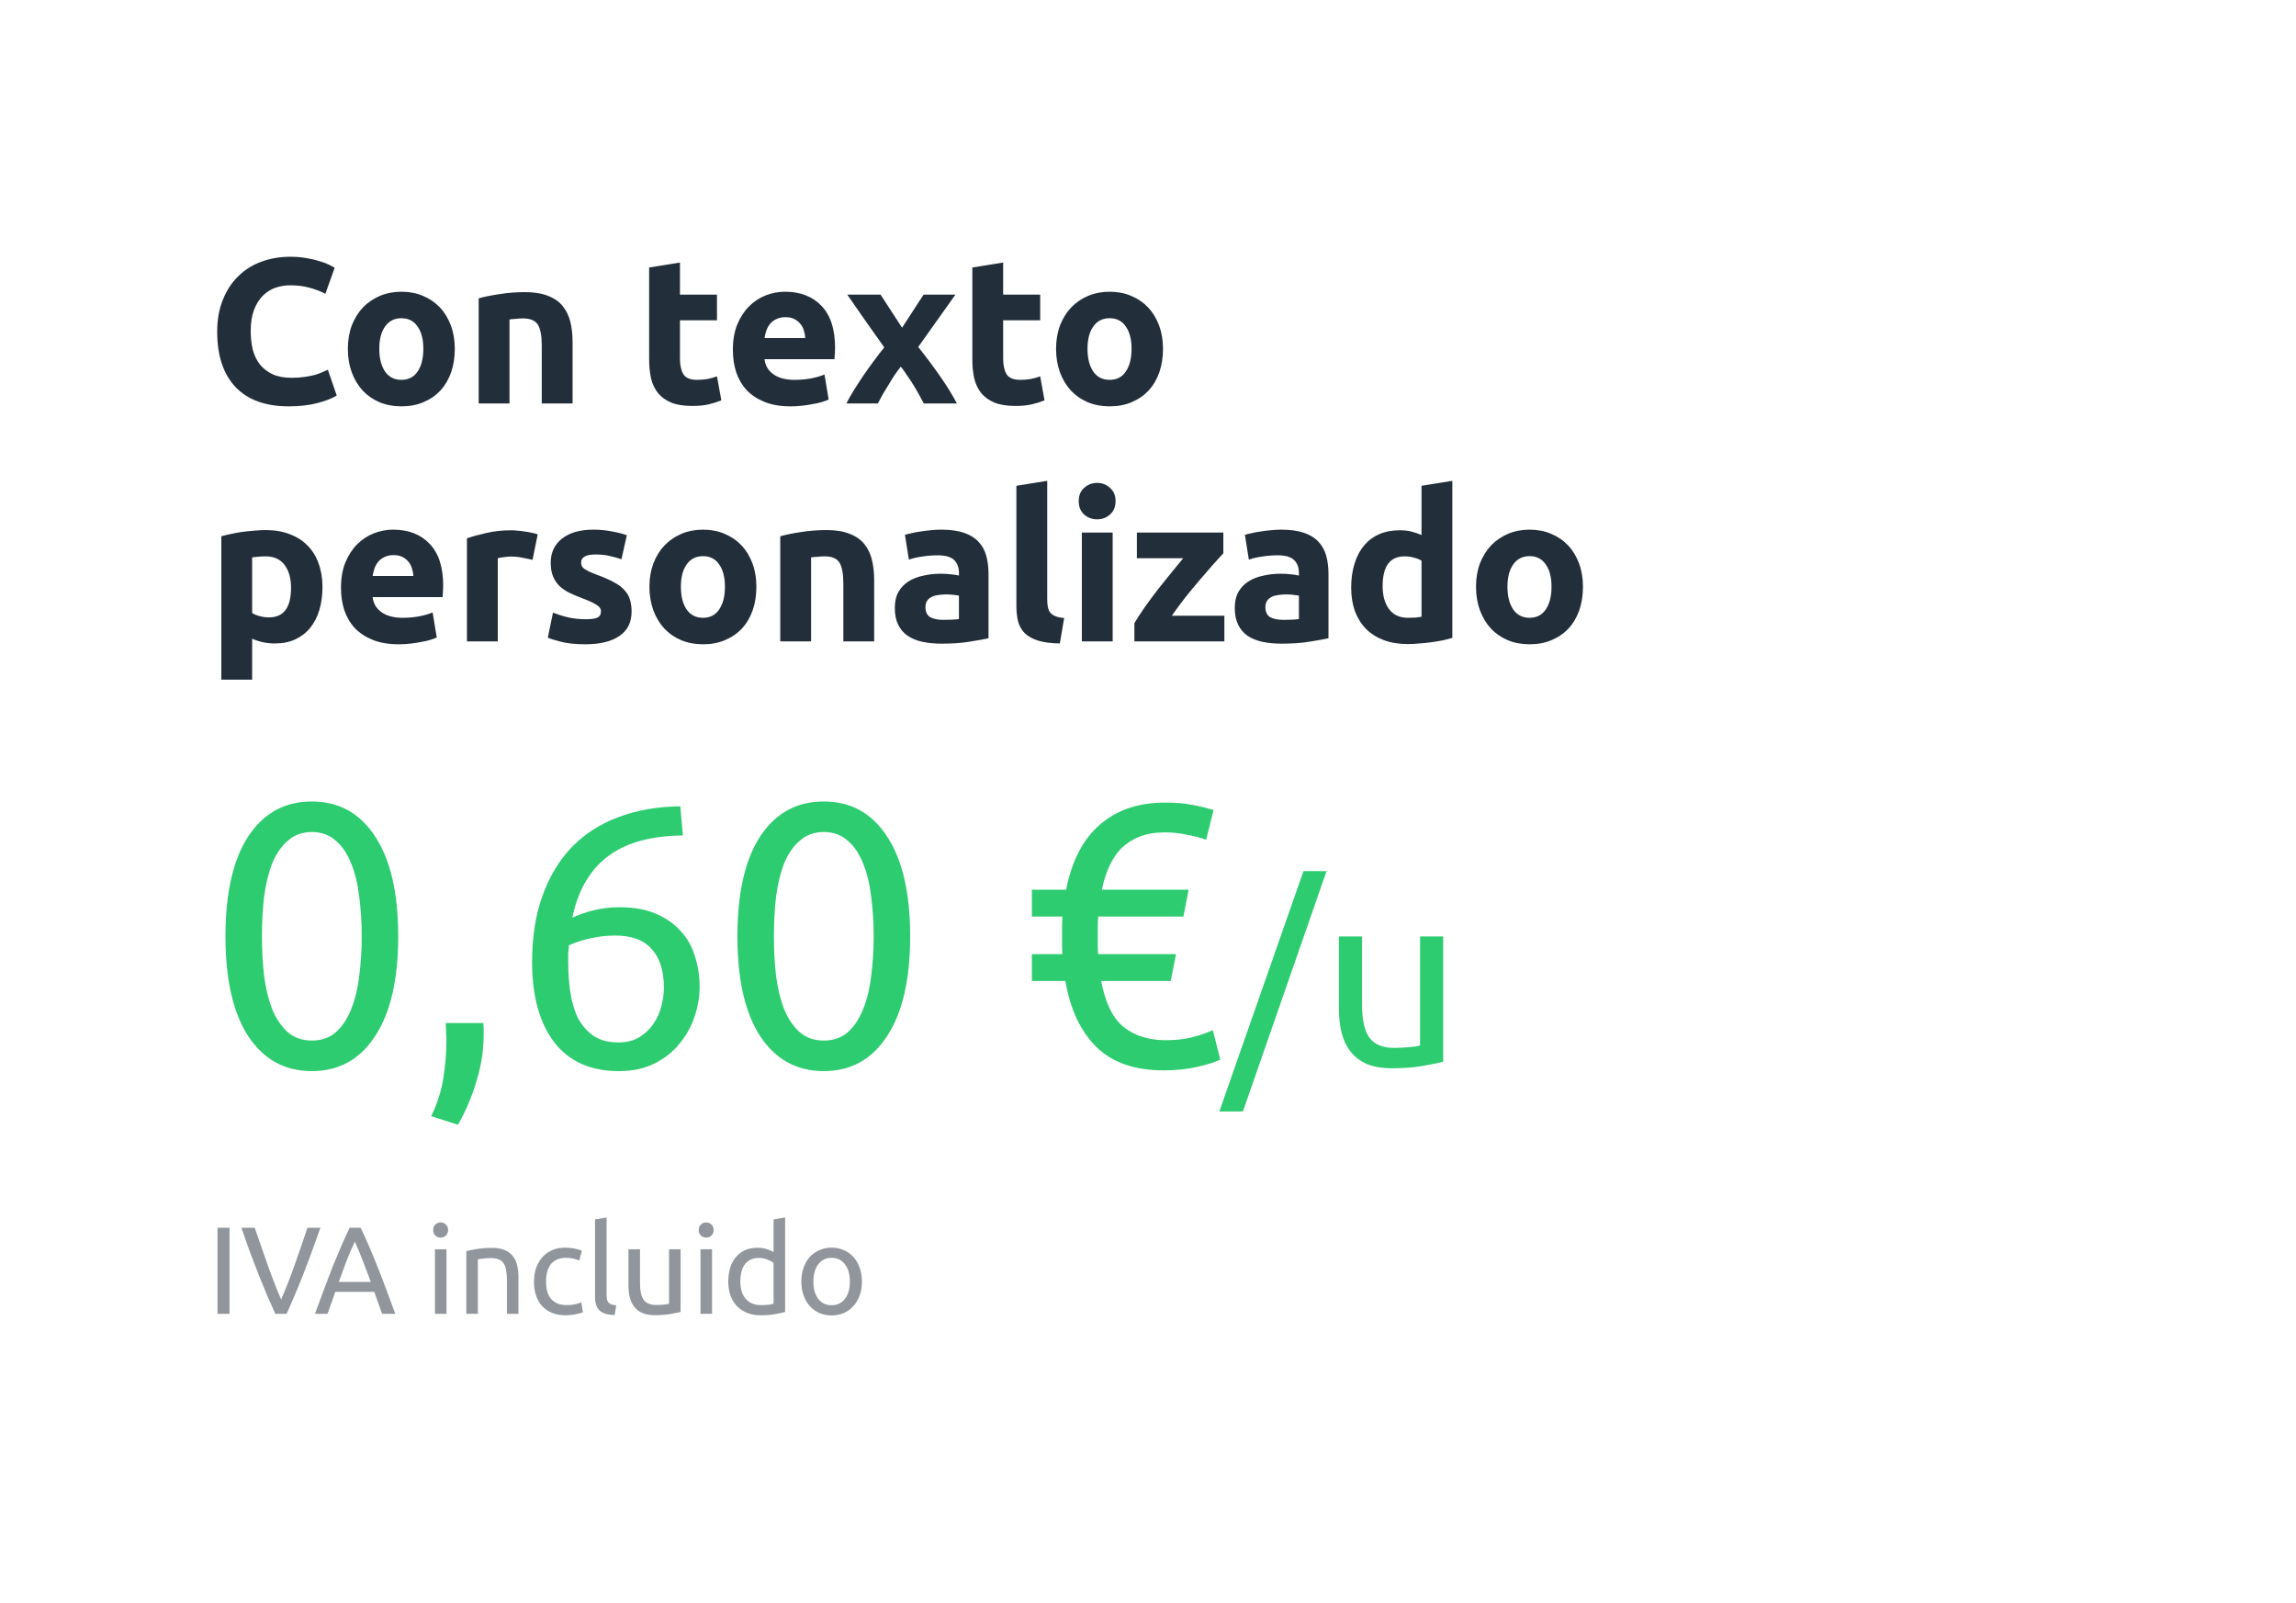
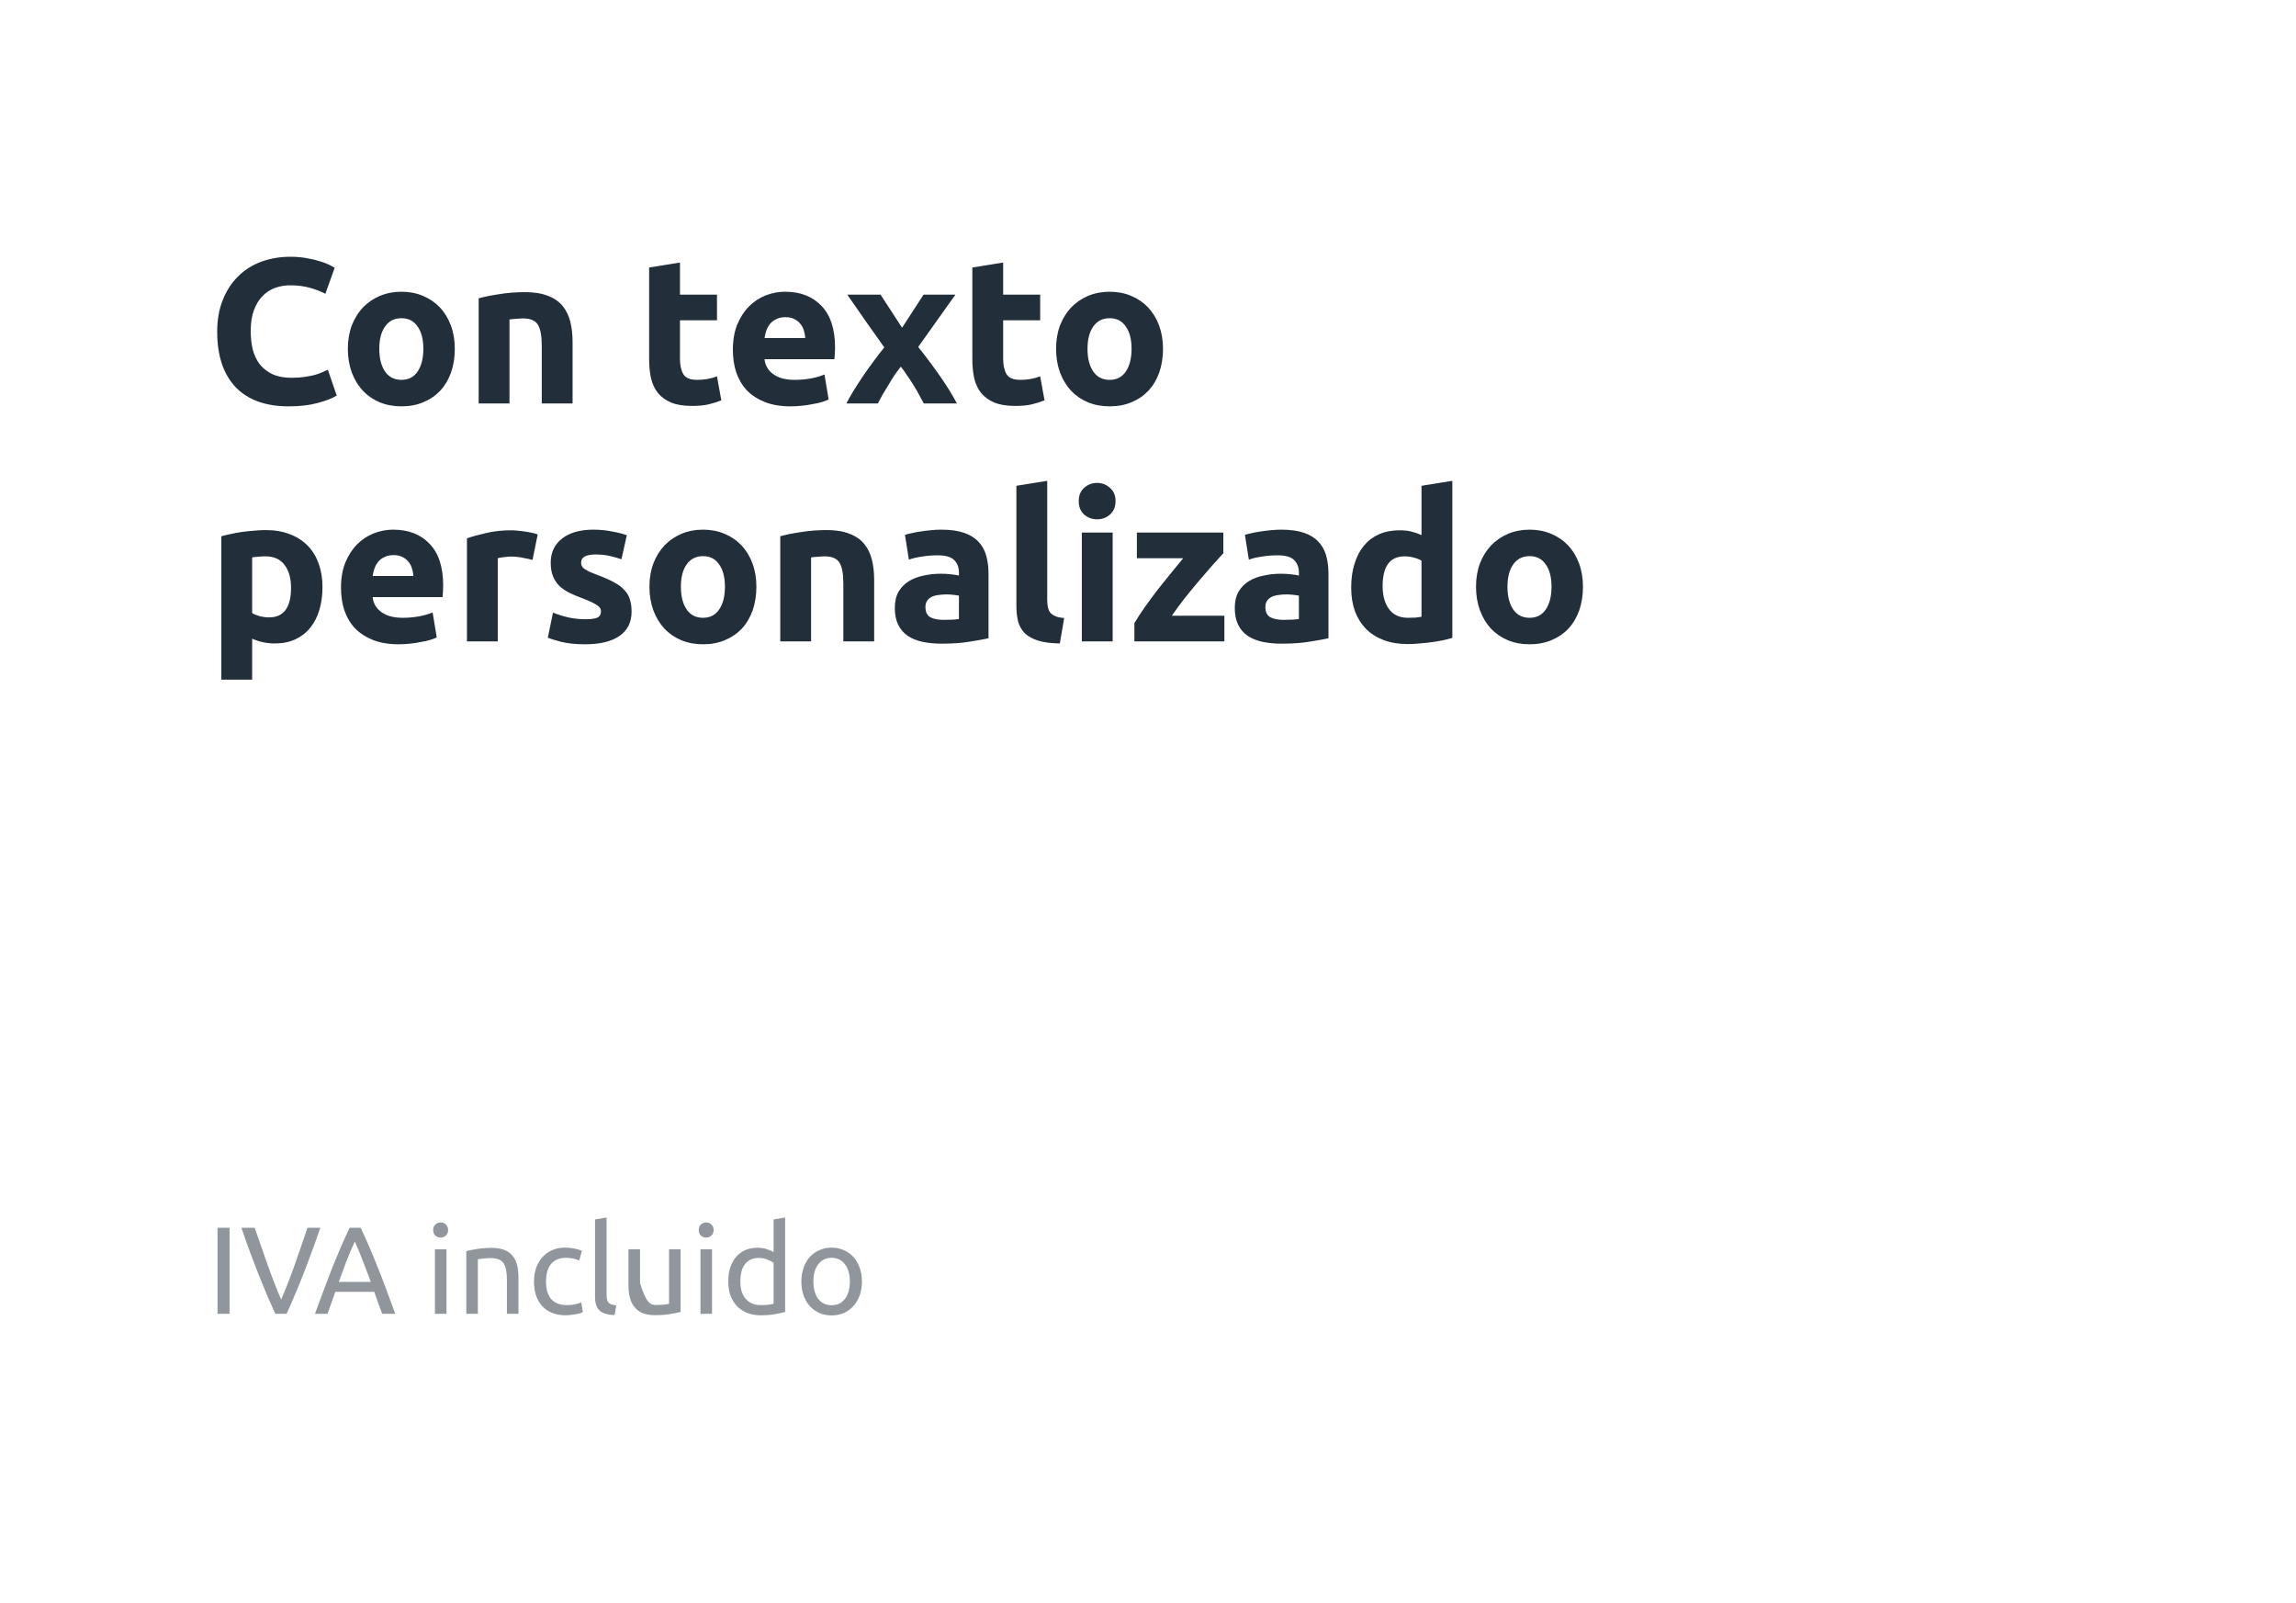
<svg xmlns="http://www.w3.org/2000/svg" width="222" height="155" viewBox="0 0 222 155" fill="none">
  <path d="M27.92 39.28C25.667 39.28 23.947 38.653 22.76 37.4C21.587 36.147 21 34.367 21 32.06C21 30.913 21.18 29.893 21.54 29C21.9 28.093 22.393 27.333 23.02 26.72C23.647 26.093 24.393 25.62 25.26 25.3C26.127 24.98 27.067 24.82 28.08 24.82C28.667 24.82 29.2 24.867 29.68 24.96C30.16 25.04 30.58 25.14 30.94 25.26C31.3 25.367 31.6 25.48 31.84 25.6C32.08 25.72 32.253 25.813 32.36 25.88L31.46 28.4C31.033 28.173 30.533 27.98 29.96 27.82C29.4 27.66 28.76 27.58 28.04 27.58C27.56 27.58 27.087 27.66 26.62 27.82C26.167 27.98 25.76 28.24 25.4 28.6C25.053 28.947 24.773 29.4 24.56 29.96C24.347 30.52 24.24 31.2 24.24 32C24.24 32.64 24.307 33.24 24.44 33.8C24.587 34.347 24.813 34.82 25.12 35.22C25.44 35.62 25.853 35.94 26.36 36.18C26.867 36.407 27.48 36.52 28.2 36.52C28.653 36.52 29.06 36.493 29.42 36.44C29.78 36.387 30.1 36.327 30.38 36.26C30.66 36.18 30.907 36.093 31.12 36C31.333 35.907 31.527 35.82 31.7 35.74L32.56 38.24C32.12 38.507 31.5 38.747 30.7 38.96C29.9 39.173 28.973 39.28 27.92 39.28ZM43.974 33.72C43.974 34.547 43.854 35.307 43.614 36C43.374 36.68 43.028 37.267 42.574 37.76C42.121 38.24 41.574 38.613 40.934 38.88C40.308 39.147 39.601 39.28 38.814 39.28C38.041 39.28 37.334 39.147 36.694 38.88C36.068 38.613 35.528 38.24 35.074 37.76C34.621 37.267 34.268 36.68 34.014 36C33.761 35.307 33.634 34.547 33.634 33.72C33.634 32.893 33.761 32.14 34.014 31.46C34.281 30.78 34.641 30.2 35.094 29.72C35.561 29.24 36.108 28.867 36.734 28.6C37.374 28.333 38.068 28.2 38.814 28.2C39.574 28.2 40.268 28.333 40.894 28.6C41.534 28.867 42.081 29.24 42.534 29.72C42.988 30.2 43.341 30.78 43.594 31.46C43.848 32.14 43.974 32.893 43.974 33.72ZM40.934 33.72C40.934 32.8 40.748 32.08 40.374 31.56C40.014 31.027 39.494 30.76 38.814 30.76C38.134 30.76 37.608 31.027 37.234 31.56C36.861 32.08 36.674 32.8 36.674 33.72C36.674 34.64 36.861 35.373 37.234 35.92C37.608 36.453 38.134 36.72 38.814 36.72C39.494 36.72 40.014 36.453 40.374 35.92C40.748 35.373 40.934 34.64 40.934 33.72ZM46.283 28.84C46.789 28.693 47.443 28.56 48.243 28.44C49.043 28.307 49.883 28.24 50.763 28.24C51.656 28.24 52.396 28.36 52.983 28.6C53.583 28.827 54.056 29.153 54.403 29.58C54.749 30.007 54.996 30.513 55.143 31.1C55.289 31.687 55.363 32.34 55.363 33.06V39H52.383V33.42C52.383 32.46 52.256 31.78 52.003 31.38C51.749 30.98 51.276 30.78 50.583 30.78C50.37 30.78 50.143 30.793 49.903 30.82C49.663 30.833 49.45 30.853 49.263 30.88V39H46.283V28.84ZM62.765 25.86L65.745 25.38V28.48H69.325V30.96H65.745V34.66C65.745 35.287 65.852 35.787 66.065 36.16C66.291 36.533 66.738 36.72 67.405 36.72C67.725 36.72 68.052 36.693 68.385 36.64C68.731 36.573 69.045 36.487 69.325 36.38L69.745 38.7C69.385 38.847 68.985 38.973 68.545 39.08C68.105 39.187 67.565 39.24 66.925 39.24C66.112 39.24 65.438 39.133 64.905 38.92C64.371 38.693 63.945 38.387 63.625 38C63.305 37.6 63.078 37.12 62.945 36.56C62.825 36 62.765 35.38 62.765 34.7V25.86ZM70.861 33.82C70.861 32.887 71.001 32.073 71.281 31.38C71.574 30.673 71.954 30.087 72.421 29.62C72.888 29.153 73.421 28.8 74.021 28.56C74.634 28.32 75.261 28.2 75.901 28.2C77.394 28.2 78.574 28.66 79.441 29.58C80.308 30.487 80.741 31.827 80.741 33.6C80.741 33.773 80.734 33.967 80.721 34.18C80.708 34.38 80.694 34.56 80.681 34.72H73.921C73.988 35.333 74.274 35.82 74.781 36.18C75.288 36.54 75.968 36.72 76.821 36.72C77.368 36.72 77.901 36.673 78.421 36.58C78.954 36.473 79.388 36.347 79.721 36.2L80.121 38.62C79.961 38.7 79.748 38.78 79.481 38.86C79.214 38.94 78.914 39.007 78.581 39.06C78.261 39.127 77.914 39.18 77.541 39.22C77.168 39.26 76.794 39.28 76.421 39.28C75.474 39.28 74.648 39.14 73.941 38.86C73.248 38.58 72.668 38.2 72.201 37.72C71.748 37.227 71.408 36.647 71.181 35.98C70.968 35.313 70.861 34.593 70.861 33.82ZM77.861 32.68C77.848 32.427 77.801 32.18 77.721 31.94C77.654 31.7 77.541 31.487 77.381 31.3C77.234 31.113 77.041 30.96 76.801 30.84C76.574 30.72 76.288 30.66 75.941 30.66C75.608 30.66 75.321 30.72 75.081 30.84C74.841 30.947 74.641 31.093 74.481 31.28C74.321 31.467 74.194 31.687 74.101 31.94C74.021 32.18 73.961 32.427 73.921 32.68H77.861ZM87.221 31.68L89.301 28.48H92.381L88.781 33.54C89.581 34.54 90.307 35.513 90.961 36.46C91.614 37.407 92.134 38.253 92.521 39H89.321C89.214 38.8 89.081 38.553 88.921 38.26C88.761 37.953 88.581 37.64 88.381 37.32C88.181 36.987 87.967 36.66 87.741 36.34C87.527 36.007 87.314 35.707 87.101 35.44C86.901 35.693 86.694 35.973 86.481 36.28C86.281 36.587 86.087 36.9 85.901 37.22C85.714 37.527 85.527 37.833 85.341 38.14C85.167 38.447 85.014 38.733 84.881 39H81.841C82.001 38.667 82.221 38.273 82.501 37.82C82.781 37.367 83.081 36.9 83.401 36.42C83.734 35.927 84.081 35.44 84.441 34.96C84.801 34.467 85.154 34.007 85.501 33.58C84.901 32.74 84.301 31.893 83.701 31.04C83.101 30.173 82.507 29.32 81.921 28.48H85.141L87.221 31.68ZM94.015 25.86L96.995 25.38V28.48H100.575V30.96H96.995V34.66C96.995 35.287 97.102 35.787 97.315 36.16C97.541 36.533 97.988 36.72 98.655 36.72C98.975 36.72 99.302 36.693 99.635 36.64C99.981 36.573 100.295 36.487 100.575 36.38L100.995 38.7C100.635 38.847 100.235 38.973 99.795 39.08C99.355 39.187 98.815 39.24 98.175 39.24C97.362 39.24 96.688 39.133 96.155 38.92C95.621 38.693 95.195 38.387 94.875 38C94.555 37.6 94.328 37.12 94.195 36.56C94.075 36 94.015 35.38 94.015 34.7V25.86ZM112.451 33.72C112.451 34.547 112.331 35.307 112.091 36C111.851 36.68 111.504 37.267 111.051 37.76C110.598 38.24 110.051 38.613 109.411 38.88C108.784 39.147 108.078 39.28 107.291 39.28C106.518 39.28 105.811 39.147 105.171 38.88C104.544 38.613 104.004 38.24 103.551 37.76C103.098 37.267 102.744 36.68 102.491 36C102.238 35.307 102.111 34.547 102.111 33.72C102.111 32.893 102.238 32.14 102.491 31.46C102.758 30.78 103.118 30.2 103.571 29.72C104.038 29.24 104.584 28.867 105.211 28.6C105.851 28.333 106.544 28.2 107.291 28.2C108.051 28.2 108.744 28.333 109.371 28.6C110.011 28.867 110.558 29.24 111.011 29.72C111.464 30.2 111.818 30.78 112.071 31.46C112.324 32.14 112.451 32.893 112.451 33.72ZM109.411 33.72C109.411 32.8 109.224 32.08 108.851 31.56C108.491 31.027 107.971 30.76 107.291 30.76C106.611 30.76 106.084 31.027 105.711 31.56C105.338 32.08 105.151 32.8 105.151 33.72C105.151 34.64 105.338 35.373 105.711 35.92C106.084 36.453 106.611 36.72 107.291 36.72C107.971 36.72 108.491 36.453 108.851 35.92C109.224 35.373 109.411 34.64 109.411 33.72ZM28.14 56.82C28.14 55.9 27.933 55.167 27.52 54.62C27.107 54.06 26.493 53.78 25.68 53.78C25.413 53.78 25.167 53.793 24.94 53.82C24.713 53.833 24.527 53.853 24.38 53.88V59.26C24.567 59.38 24.807 59.48 25.1 59.56C25.407 59.64 25.713 59.68 26.02 59.68C27.433 59.68 28.14 58.727 28.14 56.82ZM31.18 56.74C31.18 57.553 31.08 58.293 30.88 58.96C30.68 59.627 30.387 60.2 30 60.68C29.613 61.16 29.133 61.533 28.56 61.8C27.987 62.067 27.327 62.2 26.58 62.2C26.167 62.2 25.78 62.16 25.42 62.08C25.06 62 24.713 61.887 24.38 61.74V65.7H21.4V51.84C21.667 51.76 21.973 51.687 22.32 51.62C22.667 51.54 23.027 51.473 23.4 51.42C23.787 51.367 24.173 51.327 24.56 51.3C24.96 51.26 25.34 51.24 25.7 51.24C26.567 51.24 27.34 51.373 28.02 51.64C28.7 51.893 29.273 52.26 29.74 52.74C30.207 53.207 30.56 53.78 30.8 54.46C31.053 55.14 31.18 55.9 31.18 56.74ZM32.97 56.82C32.97 55.887 33.11 55.073 33.39 54.38C33.684 53.673 34.064 53.087 34.53 52.62C34.997 52.153 35.53 51.8 36.13 51.56C36.744 51.32 37.37 51.2 38.01 51.2C39.504 51.2 40.684 51.66 41.55 52.58C42.417 53.487 42.85 54.827 42.85 56.6C42.85 56.773 42.844 56.967 42.83 57.18C42.817 57.38 42.804 57.56 42.79 57.72H36.03C36.097 58.333 36.384 58.82 36.89 59.18C37.397 59.54 38.077 59.72 38.93 59.72C39.477 59.72 40.01 59.673 40.53 59.58C41.064 59.473 41.497 59.347 41.83 59.2L42.23 61.62C42.07 61.7 41.857 61.78 41.59 61.86C41.324 61.94 41.024 62.007 40.69 62.06C40.37 62.127 40.024 62.18 39.65 62.22C39.277 62.26 38.904 62.28 38.53 62.28C37.584 62.28 36.757 62.14 36.05 61.86C35.357 61.58 34.777 61.2 34.31 60.72C33.857 60.227 33.517 59.647 33.29 58.98C33.077 58.313 32.97 57.593 32.97 56.82ZM39.97 55.68C39.957 55.427 39.91 55.18 39.83 54.94C39.764 54.7 39.65 54.487 39.49 54.3C39.344 54.113 39.15 53.96 38.91 53.84C38.684 53.72 38.397 53.66 38.05 53.66C37.717 53.66 37.43 53.72 37.19 53.84C36.95 53.947 36.75 54.093 36.59 54.28C36.43 54.467 36.304 54.687 36.21 54.94C36.13 55.18 36.07 55.427 36.03 55.68H39.97ZM51.49 54.12C51.223 54.053 50.91 53.987 50.55 53.92C50.19 53.84 49.803 53.8 49.39 53.8C49.203 53.8 48.977 53.82 48.71 53.86C48.457 53.887 48.263 53.92 48.13 53.96V62H45.15V52.04C45.683 51.853 46.31 51.68 47.03 51.52C47.763 51.347 48.577 51.26 49.47 51.26C49.63 51.26 49.823 51.273 50.05 51.3C50.277 51.313 50.503 51.34 50.73 51.38C50.957 51.407 51.183 51.447 51.41 51.5C51.637 51.54 51.83 51.593 51.99 51.66L51.49 54.12ZM56.608 59.86C57.154 59.86 57.541 59.807 57.767 59.7C57.994 59.593 58.108 59.387 58.108 59.08C58.108 58.84 57.961 58.633 57.667 58.46C57.374 58.273 56.928 58.067 56.328 57.84C55.861 57.667 55.434 57.487 55.047 57.3C54.674 57.113 54.354 56.893 54.087 56.64C53.821 56.373 53.614 56.06 53.468 55.7C53.321 55.34 53.248 54.907 53.248 54.4C53.248 53.413 53.614 52.633 54.347 52.06C55.081 51.487 56.087 51.2 57.367 51.2C58.008 51.2 58.621 51.26 59.208 51.38C59.794 51.487 60.261 51.607 60.608 51.74L60.087 54.06C59.741 53.94 59.361 53.833 58.947 53.74C58.547 53.647 58.094 53.6 57.587 53.6C56.654 53.6 56.188 53.86 56.188 54.38C56.188 54.5 56.208 54.607 56.248 54.7C56.288 54.793 56.367 54.887 56.487 54.98C56.608 55.06 56.767 55.153 56.968 55.26C57.181 55.353 57.447 55.46 57.767 55.58C58.421 55.82 58.961 56.06 59.388 56.3C59.814 56.527 60.148 56.78 60.388 57.06C60.641 57.327 60.814 57.627 60.907 57.96C61.014 58.293 61.068 58.68 61.068 59.12C61.068 60.16 60.674 60.947 59.888 61.48C59.114 62.013 58.014 62.28 56.587 62.28C55.654 62.28 54.874 62.2 54.248 62.04C53.634 61.88 53.208 61.747 52.968 61.64L53.468 59.22C53.974 59.42 54.494 59.58 55.028 59.7C55.561 59.807 56.087 59.86 56.608 59.86ZM73.135 56.72C73.135 57.547 73.014 58.307 72.775 59C72.534 59.68 72.188 60.267 71.734 60.76C71.281 61.24 70.734 61.613 70.094 61.88C69.468 62.147 68.761 62.28 67.975 62.28C67.201 62.28 66.495 62.147 65.855 61.88C65.228 61.613 64.688 61.24 64.234 60.76C63.781 60.267 63.428 59.68 63.175 59C62.921 58.307 62.794 57.547 62.794 56.72C62.794 55.893 62.921 55.14 63.175 54.46C63.441 53.78 63.801 53.2 64.254 52.72C64.721 52.24 65.268 51.867 65.894 51.6C66.534 51.333 67.228 51.2 67.975 51.2C68.734 51.2 69.428 51.333 70.055 51.6C70.695 51.867 71.241 52.24 71.695 52.72C72.148 53.2 72.501 53.78 72.754 54.46C73.008 55.14 73.135 55.893 73.135 56.72ZM70.094 56.72C70.094 55.8 69.908 55.08 69.534 54.56C69.174 54.027 68.654 53.76 67.975 53.76C67.294 53.76 66.768 54.027 66.394 54.56C66.021 55.08 65.835 55.8 65.835 56.72C65.835 57.64 66.021 58.373 66.394 58.92C66.768 59.453 67.294 59.72 67.975 59.72C68.654 59.72 69.174 59.453 69.534 58.92C69.908 58.373 70.094 57.64 70.094 56.72ZM75.443 51.84C75.95 51.693 76.603 51.56 77.403 51.44C78.203 51.307 79.043 51.24 79.923 51.24C80.816 51.24 81.556 51.36 82.143 51.6C82.743 51.827 83.216 52.153 83.563 52.58C83.91 53.007 84.156 53.513 84.303 54.1C84.45 54.687 84.523 55.34 84.523 56.06V62H81.543V56.42C81.543 55.46 81.416 54.78 81.163 54.38C80.91 53.98 80.436 53.78 79.743 53.78C79.53 53.78 79.303 53.793 79.063 53.82C78.823 53.833 78.61 53.853 78.423 53.88V62H75.443V51.84ZM91.24 59.92C91.534 59.92 91.814 59.913 92.08 59.9C92.347 59.887 92.56 59.867 92.72 59.84V57.58C92.6 57.553 92.42 57.527 92.18 57.5C91.94 57.473 91.72 57.46 91.52 57.46C91.24 57.46 90.974 57.48 90.72 57.52C90.48 57.547 90.267 57.607 90.08 57.7C89.894 57.793 89.747 57.92 89.64 58.08C89.534 58.24 89.48 58.44 89.48 58.68C89.48 59.147 89.634 59.473 89.94 59.66C90.26 59.833 90.694 59.92 91.24 59.92ZM91 51.2C91.88 51.2 92.614 51.3 93.2 51.5C93.787 51.7 94.254 51.987 94.6 52.36C94.96 52.733 95.214 53.187 95.36 53.72C95.507 54.253 95.58 54.847 95.58 55.5V61.7C95.154 61.793 94.56 61.9 93.8 62.02C93.04 62.153 92.12 62.22 91.04 62.22C90.36 62.22 89.74 62.16 89.18 62.04C88.634 61.92 88.16 61.727 87.76 61.46C87.36 61.18 87.054 60.82 86.84 60.38C86.627 59.94 86.52 59.4 86.52 58.76C86.52 58.147 86.64 57.627 86.88 57.2C87.134 56.773 87.467 56.433 87.88 56.18C88.294 55.927 88.767 55.747 89.3 55.64C89.834 55.52 90.387 55.46 90.96 55.46C91.347 55.46 91.687 55.48 91.98 55.52C92.287 55.547 92.534 55.587 92.72 55.64V55.36C92.72 54.853 92.567 54.447 92.26 54.14C91.954 53.833 91.42 53.68 90.66 53.68C90.154 53.68 89.654 53.72 89.16 53.8C88.667 53.867 88.24 53.967 87.88 54.1L87.5 51.7C87.674 51.647 87.887 51.593 88.14 51.54C88.407 51.473 88.694 51.42 89 51.38C89.307 51.327 89.627 51.287 89.96 51.26C90.307 51.22 90.654 51.2 91 51.2ZM102.475 62.2C101.608 62.187 100.902 62.093 100.355 61.92C99.822 61.747 99.395 61.507 99.075 61.2C98.768 60.88 98.555 60.5 98.435 60.06C98.328 59.607 98.275 59.1 98.275 58.54V46.96L101.255 46.48V57.94C101.255 58.207 101.275 58.447 101.315 58.66C101.355 58.873 101.428 59.053 101.535 59.2C101.655 59.347 101.822 59.467 102.035 59.56C102.248 59.653 102.535 59.713 102.895 59.74L102.475 62.2ZM107.583 62H104.603V51.48H107.583V62ZM107.863 48.44C107.863 48.987 107.683 49.42 107.323 49.74C106.976 50.047 106.563 50.2 106.083 50.2C105.603 50.2 105.183 50.047 104.823 49.74C104.476 49.42 104.303 48.987 104.303 48.44C104.303 47.893 104.476 47.467 104.823 47.16C105.183 46.84 105.603 46.68 106.083 46.68C106.563 46.68 106.976 46.84 107.323 47.16C107.683 47.467 107.863 47.893 107.863 48.44ZM118.284 53.48C118.044 53.747 117.718 54.107 117.304 54.56C116.904 55.013 116.471 55.513 116.004 56.06C115.538 56.607 115.064 57.18 114.584 57.78C114.118 58.38 113.691 58.96 113.304 59.52H118.384V62H109.684V60.24C109.964 59.76 110.298 59.247 110.684 58.7C111.084 58.14 111.498 57.58 111.924 57.02C112.364 56.46 112.798 55.92 113.224 55.4C113.651 54.867 114.044 54.387 114.404 53.96H109.924V51.48H118.284V53.48ZM124.111 59.92C124.405 59.92 124.685 59.913 124.951 59.9C125.218 59.887 125.431 59.867 125.591 59.84V57.58C125.471 57.553 125.291 57.527 125.051 57.5C124.811 57.473 124.591 57.46 124.391 57.46C124.111 57.46 123.845 57.48 123.591 57.52C123.351 57.547 123.138 57.607 122.951 57.7C122.765 57.793 122.618 57.92 122.511 58.08C122.405 58.24 122.351 58.44 122.351 58.68C122.351 59.147 122.505 59.473 122.811 59.66C123.131 59.833 123.565 59.92 124.111 59.92ZM123.871 51.2C124.751 51.2 125.485 51.3 126.071 51.5C126.658 51.7 127.125 51.987 127.471 52.36C127.831 52.733 128.085 53.187 128.231 53.72C128.378 54.253 128.451 54.847 128.451 55.5V61.7C128.025 61.793 127.431 61.9 126.671 62.02C125.911 62.153 124.991 62.22 123.911 62.22C123.231 62.22 122.611 62.16 122.051 62.04C121.505 61.92 121.031 61.727 120.631 61.46C120.231 61.18 119.925 60.82 119.711 60.38C119.498 59.94 119.391 59.4 119.391 58.76C119.391 58.147 119.511 57.627 119.751 57.2C120.005 56.773 120.338 56.433 120.751 56.18C121.165 55.927 121.638 55.747 122.171 55.64C122.705 55.52 123.258 55.46 123.831 55.46C124.218 55.46 124.558 55.48 124.851 55.52C125.158 55.547 125.405 55.587 125.591 55.64V55.36C125.591 54.853 125.438 54.447 125.131 54.14C124.825 53.833 124.291 53.68 123.531 53.68C123.025 53.68 122.525 53.72 122.031 53.8C121.538 53.867 121.111 53.967 120.751 54.1L120.371 51.7C120.545 51.647 120.758 51.593 121.011 51.54C121.278 51.473 121.565 51.42 121.871 51.38C122.178 51.327 122.498 51.287 122.831 51.26C123.178 51.22 123.525 51.2 123.871 51.2ZM133.686 56.66C133.686 57.58 133.893 58.32 134.306 58.88C134.719 59.44 135.333 59.72 136.146 59.72C136.413 59.72 136.659 59.713 136.886 59.7C137.113 59.673 137.299 59.647 137.446 59.62V54.2C137.259 54.08 137.013 53.98 136.706 53.9C136.413 53.82 136.113 53.78 135.806 53.78C134.393 53.78 133.686 54.74 133.686 56.66ZM140.426 61.66C140.159 61.74 139.853 61.82 139.506 61.9C139.159 61.967 138.793 62.027 138.406 62.08C138.033 62.133 137.646 62.173 137.246 62.2C136.859 62.24 136.486 62.26 136.126 62.26C135.259 62.26 134.486 62.133 133.806 61.88C133.126 61.627 132.553 61.267 132.086 60.8C131.619 60.32 131.259 59.747 131.006 59.08C130.766 58.4 130.646 57.64 130.646 56.8C130.646 55.947 130.753 55.18 130.966 54.5C131.179 53.807 131.486 53.22 131.886 52.74C132.286 52.26 132.773 51.893 133.346 51.64C133.933 51.387 134.599 51.26 135.346 51.26C135.759 51.26 136.126 51.3 136.446 51.38C136.779 51.46 137.113 51.573 137.446 51.72V46.96L140.426 46.48V61.66ZM153.056 56.72C153.056 57.547 152.936 58.307 152.696 59C152.456 59.68 152.11 60.267 151.656 60.76C151.203 61.24 150.656 61.613 150.016 61.88C149.39 62.147 148.683 62.28 147.896 62.28C147.123 62.28 146.416 62.147 145.776 61.88C145.15 61.613 144.61 61.24 144.156 60.76C143.703 60.267 143.35 59.68 143.096 59C142.843 58.307 142.716 57.547 142.716 56.72C142.716 55.893 142.843 55.14 143.096 54.46C143.363 53.78 143.723 53.2 144.176 52.72C144.643 52.24 145.19 51.867 145.816 51.6C146.456 51.333 147.15 51.2 147.896 51.2C148.656 51.2 149.35 51.333 149.976 51.6C150.616 51.867 151.163 52.24 151.616 52.72C152.07 53.2 152.423 53.78 152.676 54.46C152.93 55.14 153.056 55.893 153.056 56.72ZM150.016 56.72C150.016 55.8 149.83 55.08 149.456 54.56C149.096 54.027 148.576 53.76 147.896 53.76C147.216 53.76 146.69 54.027 146.316 54.56C145.943 55.08 145.756 55.8 145.756 56.72C145.756 57.64 145.943 58.373 146.316 58.92C146.69 59.453 147.216 59.72 147.896 59.72C148.576 59.72 149.096 59.453 149.456 58.92C149.83 58.373 150.016 57.64 150.016 56.72Z" fill="#222E3A" />
-   <path d="M21.8 90.508C21.8 86.332 22.532 83.116 23.996 80.86C25.484 78.604 27.536 77.476 30.152 77.476C32.768 77.476 34.808 78.604 36.272 80.86C37.76 83.116 38.504 86.332 38.504 90.508C38.504 94.684 37.76 97.9 36.272 100.156C34.808 102.412 32.768 103.54 30.152 103.54C27.536 103.54 25.484 102.412 23.996 100.156C22.532 97.9 21.8 94.684 21.8 90.508ZM34.976 90.508C34.976 89.14 34.892 87.844 34.724 86.62C34.58 85.396 34.316 84.328 33.932 83.416C33.572 82.504 33.08 81.784 32.456 81.256C31.832 80.704 31.064 80.428 30.152 80.428C29.24 80.428 28.472 80.704 27.848 81.256C27.224 81.784 26.72 82.504 26.336 83.416C25.976 84.328 25.712 85.396 25.544 86.62C25.4 87.844 25.328 89.14 25.328 90.508C25.328 91.876 25.4 93.172 25.544 94.396C25.712 95.62 25.976 96.688 26.336 97.6C26.72 98.512 27.224 99.244 27.848 99.796C28.472 100.324 29.24 100.588 30.152 100.588C31.064 100.588 31.832 100.324 32.456 99.796C33.08 99.244 33.572 98.512 33.932 97.6C34.316 96.688 34.58 95.62 34.724 94.396C34.892 93.172 34.976 91.876 34.976 90.508ZM46.728 98.896C46.752 99.088 46.764 99.28 46.764 99.472C46.764 99.64 46.764 99.82 46.764 100.012C46.764 101.524 46.536 103.012 46.08 104.476C45.648 105.964 45.048 107.38 44.28 108.724L41.688 107.896C42.288 106.672 42.684 105.424 42.876 104.152C43.068 102.904 43.164 101.728 43.164 100.624C43.164 100.312 43.152 100.012 43.128 99.724C43.128 99.436 43.116 99.16 43.092 98.896H46.728ZM51.448 92.992C51.448 90.568 51.784 88.432 52.456 86.584C53.128 84.712 54.076 83.14 55.3 81.868C56.548 80.596 58.048 79.636 59.8 78.988C61.576 78.316 63.568 77.968 65.776 77.944L66.028 80.752C64.612 80.776 63.316 80.932 62.14 81.22C60.988 81.508 59.956 81.964 59.044 82.588C58.132 83.212 57.364 84.028 56.74 85.036C56.116 86.02 55.648 87.244 55.336 88.708C55.96 88.42 56.656 88.18 57.424 87.988C58.216 87.796 59.032 87.7 59.872 87.7C61.288 87.7 62.488 87.916 63.472 88.348C64.456 88.78 65.26 89.356 65.884 90.076C66.508 90.772 66.952 91.588 67.216 92.524C67.504 93.436 67.648 94.396 67.648 95.404C67.648 96.316 67.492 97.252 67.18 98.212C66.868 99.172 66.388 100.048 65.74 100.84C65.116 101.632 64.312 102.28 63.328 102.784C62.344 103.288 61.18 103.54 59.836 103.54C57.1 103.54 55.012 102.604 53.572 100.732C52.156 98.86 51.448 96.28 51.448 92.992ZM59.512 90.436C58.672 90.436 57.892 90.52 57.172 90.688C56.452 90.832 55.732 91.06 55.012 91.372C54.988 91.636 54.964 91.912 54.94 92.2C54.94 92.464 54.94 92.728 54.94 92.992C54.94 94.048 55.012 95.044 55.156 95.98C55.3 96.916 55.552 97.744 55.912 98.464C56.296 99.16 56.8 99.724 57.424 100.156C58.048 100.564 58.84 100.768 59.8 100.768C60.592 100.768 61.264 100.6 61.816 100.264C62.368 99.928 62.824 99.496 63.184 98.968C63.544 98.44 63.796 97.876 63.94 97.276C64.108 96.652 64.192 96.052 64.192 95.476C64.192 93.844 63.796 92.596 63.004 91.732C62.236 90.868 61.072 90.436 59.512 90.436ZM71.3 90.508C71.3 86.332 72.032 83.116 73.496 80.86C74.984 78.604 77.036 77.476 79.652 77.476C82.268 77.476 84.308 78.604 85.772 80.86C87.26 83.116 88.004 86.332 88.004 90.508C88.004 94.684 87.26 97.9 85.772 100.156C84.308 102.412 82.268 103.54 79.652 103.54C77.036 103.54 74.984 102.412 73.496 100.156C72.032 97.9 71.3 94.684 71.3 90.508ZM84.476 90.508C84.476 89.14 84.392 87.844 84.224 86.62C84.08 85.396 83.816 84.328 83.432 83.416C83.072 82.504 82.58 81.784 81.956 81.256C81.332 80.704 80.564 80.428 79.652 80.428C78.74 80.428 77.972 80.704 77.348 81.256C76.724 81.784 76.22 82.504 75.836 83.416C75.476 84.328 75.212 85.396 75.044 86.62C74.9 87.844 74.828 89.14 74.828 90.508C74.828 91.876 74.9 93.172 75.044 94.396C75.212 95.62 75.476 96.688 75.836 97.6C76.22 98.512 76.724 99.244 77.348 99.796C77.972 100.324 78.74 100.588 79.652 100.588C80.564 100.588 81.332 100.324 81.956 99.796C82.58 99.244 83.072 98.512 83.432 97.6C83.816 96.688 84.08 95.62 84.224 94.396C84.392 93.172 84.476 91.876 84.476 90.508ZM103.084 86.008C103.636 83.2 104.728 81.1 106.36 79.708C107.992 78.292 110.08 77.584 112.624 77.584C113.68 77.584 114.556 77.656 115.252 77.8C115.948 77.92 116.644 78.088 117.34 78.304L116.62 81.184C116.044 80.968 115.408 80.8 114.712 80.68C114.04 80.536 113.344 80.464 112.624 80.464C111.712 80.464 110.908 80.596 110.212 80.86C109.54 81.124 108.952 81.496 108.448 81.976C107.968 82.456 107.572 83.044 107.26 83.74C106.948 84.412 106.708 85.168 106.54 86.008H114.928L114.424 88.6H106.18C106.156 88.912 106.144 89.224 106.144 89.536C106.144 89.848 106.144 90.172 106.144 90.508C106.144 90.82 106.144 91.12 106.144 91.408C106.144 91.696 106.156 91.972 106.18 92.236H113.704L113.2 94.828H106.468C106.876 96.964 107.608 98.452 108.664 99.292C109.744 100.132 111.088 100.552 112.696 100.552C113.704 100.552 114.568 100.456 115.288 100.264C116.032 100.072 116.692 99.844 117.268 99.58L117.988 102.424C117.58 102.64 116.872 102.868 115.864 103.108C114.856 103.348 113.74 103.468 112.516 103.468C109.708 103.468 107.536 102.712 106 101.2C104.464 99.664 103.468 97.54 103.012 94.828H99.772V92.236H102.724C102.7 91.972 102.688 91.696 102.688 91.408C102.688 91.12 102.688 90.82 102.688 90.508C102.688 90.172 102.688 89.848 102.688 89.536C102.688 89.224 102.7 88.912 102.724 88.6H99.772V86.008H103.084ZM120.177 107.44H117.897L126.033 84.208H128.265L120.177 107.44ZM139.54 102.64C139.028 102.768 138.348 102.904 137.5 103.048C136.668 103.192 135.7 103.264 134.596 103.264C133.636 103.264 132.828 103.128 132.172 102.856C131.516 102.568 130.988 102.168 130.588 101.656C130.188 101.144 129.9 100.544 129.724 99.856C129.548 99.152 129.46 98.376 129.46 97.528V90.52H131.692V97.048C131.692 98.568 131.932 99.656 132.412 100.312C132.892 100.968 133.7 101.296 134.836 101.296C135.076 101.296 135.324 101.288 135.58 101.272C135.836 101.256 136.076 101.24 136.3 101.224C136.524 101.192 136.724 101.168 136.9 101.152C137.092 101.12 137.228 101.088 137.308 101.056V90.52H139.54V102.64Z" fill="#2ECC70" />
-   <path d="M21.032 118.684H22.196V127H21.032V118.684ZM30.975 118.684C30.671 119.564 30.379 120.38 30.099 121.132C29.827 121.876 29.559 122.584 29.295 123.256C29.031 123.928 28.767 124.572 28.503 125.188C28.247 125.796 27.983 126.4 27.711 127H26.619C26.347 126.4 26.079 125.796 25.815 125.188C25.559 124.572 25.295 123.928 25.023 123.256C24.759 122.584 24.487 121.876 24.207 121.132C23.927 120.38 23.639 119.564 23.343 118.684H24.627C25.059 119.948 25.483 121.164 25.899 122.332C26.315 123.5 26.743 124.596 27.183 125.62C27.623 124.604 28.051 123.512 28.467 122.344C28.883 121.168 29.303 119.948 29.727 118.684H30.975ZM36.947 127C36.811 126.64 36.683 126.288 36.563 125.944C36.443 125.592 36.319 125.236 36.191 124.876H32.423L31.667 127H30.455C30.775 126.12 31.075 125.308 31.355 124.564C31.635 123.812 31.907 123.1 32.171 122.428C32.443 121.756 32.711 121.116 32.975 120.508C33.239 119.892 33.515 119.284 33.803 118.684H34.871C35.159 119.284 35.435 119.892 35.699 120.508C35.963 121.116 36.227 121.756 36.491 122.428C36.763 123.1 37.039 123.812 37.319 124.564C37.599 125.308 37.899 126.12 38.219 127H36.947ZM35.855 123.916C35.599 123.22 35.343 122.548 35.087 121.9C34.839 121.244 34.579 120.616 34.307 120.016C34.027 120.616 33.759 121.244 33.503 121.9C33.255 122.548 33.007 123.22 32.759 123.916H35.855ZM43.17 127H42.054V120.76H43.17V127ZM42.606 119.632C42.406 119.632 42.234 119.568 42.09 119.44C41.954 119.304 41.886 119.124 41.886 118.9C41.886 118.676 41.954 118.5 42.09 118.372C42.234 118.236 42.406 118.168 42.606 118.168C42.806 118.168 42.974 118.236 43.11 118.372C43.254 118.5 43.326 118.676 43.326 118.9C43.326 119.124 43.254 119.304 43.11 119.44C42.974 119.568 42.806 119.632 42.606 119.632ZM45.089 120.94C45.345 120.876 45.685 120.808 46.109 120.736C46.533 120.664 47.021 120.628 47.573 120.628C48.069 120.628 48.481 120.7 48.809 120.844C49.137 120.98 49.397 121.176 49.589 121.432C49.789 121.68 49.929 121.98 50.009 122.332C50.089 122.684 50.129 123.072 50.129 123.496V127H49.013V123.736C49.013 123.352 48.985 123.024 48.929 122.752C48.881 122.48 48.797 122.26 48.677 122.092C48.557 121.924 48.397 121.804 48.197 121.732C47.997 121.652 47.749 121.612 47.453 121.612C47.333 121.612 47.209 121.616 47.081 121.624C46.953 121.632 46.829 121.644 46.709 121.66C46.597 121.668 46.493 121.68 46.397 121.696C46.309 121.712 46.245 121.724 46.205 121.732V127H45.089V120.94ZM54.691 127.144C54.188 127.144 53.743 127.064 53.359 126.904C52.983 126.744 52.663 126.52 52.4 126.232C52.144 125.944 51.952 125.604 51.824 125.212C51.696 124.812 51.632 124.372 51.632 123.892C51.632 123.412 51.7 122.972 51.836 122.572C51.98 122.172 52.179 121.828 52.435 121.54C52.691 121.244 53.004 121.016 53.371 120.856C53.748 120.688 54.163 120.604 54.62 120.604C54.9 120.604 55.179 120.628 55.459 120.676C55.739 120.724 56.008 120.8 56.264 120.904L56.011 121.852C55.843 121.772 55.648 121.708 55.423 121.66C55.208 121.612 54.975 121.588 54.727 121.588C54.103 121.588 53.623 121.784 53.288 122.176C52.959 122.568 52.795 123.14 52.795 123.892C52.795 124.228 52.831 124.536 52.904 124.816C52.983 125.096 53.103 125.336 53.264 125.536C53.431 125.736 53.644 125.892 53.9 126.004C54.156 126.108 54.468 126.16 54.836 126.16C55.132 126.16 55.4 126.132 55.639 126.076C55.88 126.02 56.068 125.96 56.203 125.896L56.359 126.832C56.295 126.872 56.203 126.912 56.084 126.952C55.964 126.984 55.828 127.012 55.675 127.036C55.523 127.068 55.359 127.092 55.184 127.108C55.016 127.132 54.852 127.144 54.691 127.144ZM59.43 127.12C58.742 127.104 58.254 126.956 57.966 126.676C57.678 126.396 57.534 125.96 57.534 125.368V117.88L58.65 117.688V125.188C58.65 125.372 58.666 125.524 58.698 125.644C58.73 125.764 58.782 125.86 58.854 125.932C58.926 126.004 59.022 126.06 59.142 126.1C59.262 126.132 59.41 126.16 59.586 126.184L59.43 127.12ZM65.807 126.82C65.551 126.884 65.211 126.952 64.787 127.024C64.371 127.096 63.887 127.132 63.335 127.132C62.855 127.132 62.451 127.064 62.123 126.928C61.795 126.784 61.531 126.584 61.331 126.328C61.131 126.072 60.987 125.772 60.899 125.428C60.811 125.076 60.767 124.688 60.767 124.264V120.76H61.883V124.024C61.883 124.784 62.003 125.328 62.243 125.656C62.483 125.984 62.887 126.148 63.455 126.148C63.575 126.148 63.699 126.144 63.827 126.136C63.955 126.128 64.075 126.12 64.187 126.112C64.299 126.096 64.399 126.084 64.487 126.076C64.583 126.06 64.651 126.044 64.691 126.028V120.76H65.807V126.82ZM68.846 127H67.73V120.76H68.846V127ZM68.281 119.632C68.082 119.632 67.909 119.568 67.766 119.44C67.629 119.304 67.561 119.124 67.561 118.9C67.561 118.676 67.629 118.5 67.766 118.372C67.909 118.236 68.082 118.168 68.281 118.168C68.481 118.168 68.65 118.236 68.785 118.372C68.93 118.5 69.001 118.676 69.001 118.9C69.001 119.124 68.93 119.304 68.785 119.44C68.65 119.568 68.481 119.632 68.281 119.632ZM74.797 122.08C74.661 121.968 74.465 121.86 74.209 121.756C73.953 121.652 73.673 121.6 73.369 121.6C73.049 121.6 72.773 121.66 72.541 121.78C72.317 121.892 72.133 122.052 71.989 122.26C71.845 122.46 71.741 122.7 71.677 122.98C71.613 123.26 71.581 123.56 71.581 123.88C71.581 124.608 71.761 125.172 72.121 125.572C72.481 125.964 72.961 126.16 73.561 126.16C73.865 126.16 74.117 126.148 74.317 126.124C74.525 126.092 74.685 126.06 74.797 126.028V122.08ZM74.797 117.88L75.913 117.688V126.82C75.657 126.892 75.329 126.964 74.929 127.036C74.529 127.108 74.069 127.144 73.549 127.144C73.069 127.144 72.637 127.068 72.253 126.916C71.869 126.764 71.541 126.548 71.269 126.268C70.997 125.988 70.785 125.648 70.633 125.248C70.489 124.84 70.417 124.384 70.417 123.88C70.417 123.4 70.477 122.96 70.597 122.56C70.725 122.16 70.909 121.816 71.149 121.528C71.389 121.24 71.681 121.016 72.025 120.856C72.377 120.696 72.777 120.616 73.225 120.616C73.585 120.616 73.901 120.664 74.173 120.76C74.453 120.856 74.661 120.948 74.797 121.036V117.88ZM83.339 123.88C83.339 124.376 83.267 124.824 83.123 125.224C82.979 125.624 82.775 125.968 82.511 126.256C82.255 126.544 81.947 126.768 81.587 126.928C81.227 127.08 80.835 127.156 80.411 127.156C79.987 127.156 79.595 127.08 79.235 126.928C78.875 126.768 78.563 126.544 78.299 126.256C78.043 125.968 77.843 125.624 77.699 125.224C77.555 124.824 77.483 124.376 77.483 123.88C77.483 123.392 77.555 122.948 77.699 122.548C77.843 122.14 78.043 121.792 78.299 121.504C78.563 121.216 78.875 120.996 79.235 120.844C79.595 120.684 79.987 120.604 80.411 120.604C80.835 120.604 81.227 120.684 81.587 120.844C81.947 120.996 82.255 121.216 82.511 121.504C82.775 121.792 82.979 122.14 83.123 122.548C83.267 122.948 83.339 123.392 83.339 123.88ZM82.175 123.88C82.175 123.176 82.015 122.62 81.695 122.212C81.383 121.796 80.955 121.588 80.411 121.588C79.867 121.588 79.435 121.796 79.115 122.212C78.803 122.62 78.647 123.176 78.647 123.88C78.647 124.584 78.803 125.144 79.115 125.56C79.435 125.968 79.867 126.172 80.411 126.172C80.955 126.172 81.383 125.968 81.695 125.56C82.015 125.144 82.175 124.584 82.175 123.88Z" fill="#90969C" />
+   <path d="M21.032 118.684H22.196V127H21.032V118.684ZM30.975 118.684C30.671 119.564 30.379 120.38 30.099 121.132C29.827 121.876 29.559 122.584 29.295 123.256C29.031 123.928 28.767 124.572 28.503 125.188C28.247 125.796 27.983 126.4 27.711 127H26.619C26.347 126.4 26.079 125.796 25.815 125.188C25.559 124.572 25.295 123.928 25.023 123.256C24.759 122.584 24.487 121.876 24.207 121.132C23.927 120.38 23.639 119.564 23.343 118.684H24.627C25.059 119.948 25.483 121.164 25.899 122.332C26.315 123.5 26.743 124.596 27.183 125.62C27.623 124.604 28.051 123.512 28.467 122.344C28.883 121.168 29.303 119.948 29.727 118.684H30.975ZM36.947 127C36.811 126.64 36.683 126.288 36.563 125.944C36.443 125.592 36.319 125.236 36.191 124.876H32.423L31.667 127H30.455C30.775 126.12 31.075 125.308 31.355 124.564C31.635 123.812 31.907 123.1 32.171 122.428C32.443 121.756 32.711 121.116 32.975 120.508C33.239 119.892 33.515 119.284 33.803 118.684H34.871C35.159 119.284 35.435 119.892 35.699 120.508C35.963 121.116 36.227 121.756 36.491 122.428C36.763 123.1 37.039 123.812 37.319 124.564C37.599 125.308 37.899 126.12 38.219 127H36.947ZM35.855 123.916C35.599 123.22 35.343 122.548 35.087 121.9C34.839 121.244 34.579 120.616 34.307 120.016C34.027 120.616 33.759 121.244 33.503 121.9C33.255 122.548 33.007 123.22 32.759 123.916H35.855ZM43.17 127H42.054V120.76H43.17V127ZM42.606 119.632C42.406 119.632 42.234 119.568 42.09 119.44C41.954 119.304 41.886 119.124 41.886 118.9C41.886 118.676 41.954 118.5 42.09 118.372C42.234 118.236 42.406 118.168 42.606 118.168C42.806 118.168 42.974 118.236 43.11 118.372C43.254 118.5 43.326 118.676 43.326 118.9C43.326 119.124 43.254 119.304 43.11 119.44C42.974 119.568 42.806 119.632 42.606 119.632ZM45.089 120.94C45.345 120.876 45.685 120.808 46.109 120.736C46.533 120.664 47.021 120.628 47.573 120.628C48.069 120.628 48.481 120.7 48.809 120.844C49.137 120.98 49.397 121.176 49.589 121.432C49.789 121.68 49.929 121.98 50.009 122.332C50.089 122.684 50.129 123.072 50.129 123.496V127H49.013V123.736C49.013 123.352 48.985 123.024 48.929 122.752C48.881 122.48 48.797 122.26 48.677 122.092C48.557 121.924 48.397 121.804 48.197 121.732C47.997 121.652 47.749 121.612 47.453 121.612C47.333 121.612 47.209 121.616 47.081 121.624C46.953 121.632 46.829 121.644 46.709 121.66C46.597 121.668 46.493 121.68 46.397 121.696C46.309 121.712 46.245 121.724 46.205 121.732V127H45.089V120.94ZM54.691 127.144C54.188 127.144 53.743 127.064 53.359 126.904C52.983 126.744 52.663 126.52 52.4 126.232C52.144 125.944 51.952 125.604 51.824 125.212C51.696 124.812 51.632 124.372 51.632 123.892C51.632 123.412 51.7 122.972 51.836 122.572C51.98 122.172 52.179 121.828 52.435 121.54C52.691 121.244 53.004 121.016 53.371 120.856C53.748 120.688 54.163 120.604 54.62 120.604C54.9 120.604 55.179 120.628 55.459 120.676C55.739 120.724 56.008 120.8 56.264 120.904L56.011 121.852C55.843 121.772 55.648 121.708 55.423 121.66C55.208 121.612 54.975 121.588 54.727 121.588C54.103 121.588 53.623 121.784 53.288 122.176C52.959 122.568 52.795 123.14 52.795 123.892C52.795 124.228 52.831 124.536 52.904 124.816C52.983 125.096 53.103 125.336 53.264 125.536C53.431 125.736 53.644 125.892 53.9 126.004C54.156 126.108 54.468 126.16 54.836 126.16C55.132 126.16 55.4 126.132 55.639 126.076C55.88 126.02 56.068 125.96 56.203 125.896L56.359 126.832C56.295 126.872 56.203 126.912 56.084 126.952C55.964 126.984 55.828 127.012 55.675 127.036C55.523 127.068 55.359 127.092 55.184 127.108C55.016 127.132 54.852 127.144 54.691 127.144ZM59.43 127.12C58.742 127.104 58.254 126.956 57.966 126.676C57.678 126.396 57.534 125.96 57.534 125.368V117.88L58.65 117.688V125.188C58.65 125.372 58.666 125.524 58.698 125.644C58.73 125.764 58.782 125.86 58.854 125.932C58.926 126.004 59.022 126.06 59.142 126.1C59.262 126.132 59.41 126.16 59.586 126.184L59.43 127.12ZM65.807 126.82C65.551 126.884 65.211 126.952 64.787 127.024C64.371 127.096 63.887 127.132 63.335 127.132C62.855 127.132 62.451 127.064 62.123 126.928C61.795 126.784 61.531 126.584 61.331 126.328C61.131 126.072 60.987 125.772 60.899 125.428C60.811 125.076 60.767 124.688 60.767 124.264V120.76H61.883V124.024C62.483 125.984 62.887 126.148 63.455 126.148C63.575 126.148 63.699 126.144 63.827 126.136C63.955 126.128 64.075 126.12 64.187 126.112C64.299 126.096 64.399 126.084 64.487 126.076C64.583 126.06 64.651 126.044 64.691 126.028V120.76H65.807V126.82ZM68.846 127H67.73V120.76H68.846V127ZM68.281 119.632C68.082 119.632 67.909 119.568 67.766 119.44C67.629 119.304 67.561 119.124 67.561 118.9C67.561 118.676 67.629 118.5 67.766 118.372C67.909 118.236 68.082 118.168 68.281 118.168C68.481 118.168 68.65 118.236 68.785 118.372C68.93 118.5 69.001 118.676 69.001 118.9C69.001 119.124 68.93 119.304 68.785 119.44C68.65 119.568 68.481 119.632 68.281 119.632ZM74.797 122.08C74.661 121.968 74.465 121.86 74.209 121.756C73.953 121.652 73.673 121.6 73.369 121.6C73.049 121.6 72.773 121.66 72.541 121.78C72.317 121.892 72.133 122.052 71.989 122.26C71.845 122.46 71.741 122.7 71.677 122.98C71.613 123.26 71.581 123.56 71.581 123.88C71.581 124.608 71.761 125.172 72.121 125.572C72.481 125.964 72.961 126.16 73.561 126.16C73.865 126.16 74.117 126.148 74.317 126.124C74.525 126.092 74.685 126.06 74.797 126.028V122.08ZM74.797 117.88L75.913 117.688V126.82C75.657 126.892 75.329 126.964 74.929 127.036C74.529 127.108 74.069 127.144 73.549 127.144C73.069 127.144 72.637 127.068 72.253 126.916C71.869 126.764 71.541 126.548 71.269 126.268C70.997 125.988 70.785 125.648 70.633 125.248C70.489 124.84 70.417 124.384 70.417 123.88C70.417 123.4 70.477 122.96 70.597 122.56C70.725 122.16 70.909 121.816 71.149 121.528C71.389 121.24 71.681 121.016 72.025 120.856C72.377 120.696 72.777 120.616 73.225 120.616C73.585 120.616 73.901 120.664 74.173 120.76C74.453 120.856 74.661 120.948 74.797 121.036V117.88ZM83.339 123.88C83.339 124.376 83.267 124.824 83.123 125.224C82.979 125.624 82.775 125.968 82.511 126.256C82.255 126.544 81.947 126.768 81.587 126.928C81.227 127.08 80.835 127.156 80.411 127.156C79.987 127.156 79.595 127.08 79.235 126.928C78.875 126.768 78.563 126.544 78.299 126.256C78.043 125.968 77.843 125.624 77.699 125.224C77.555 124.824 77.483 124.376 77.483 123.88C77.483 123.392 77.555 122.948 77.699 122.548C77.843 122.14 78.043 121.792 78.299 121.504C78.563 121.216 78.875 120.996 79.235 120.844C79.595 120.684 79.987 120.604 80.411 120.604C80.835 120.604 81.227 120.684 81.587 120.844C81.947 120.996 82.255 121.216 82.511 121.504C82.775 121.792 82.979 122.14 83.123 122.548C83.267 122.948 83.339 123.392 83.339 123.88ZM82.175 123.88C82.175 123.176 82.015 122.62 81.695 122.212C81.383 121.796 80.955 121.588 80.411 121.588C79.867 121.588 79.435 121.796 79.115 122.212C78.803 122.62 78.647 123.176 78.647 123.88C78.647 124.584 78.803 125.144 79.115 125.56C79.435 125.968 79.867 126.172 80.411 126.172C80.955 126.172 81.383 125.968 81.695 125.56C82.015 125.144 82.175 124.584 82.175 123.88Z" fill="#90969C" />
</svg>